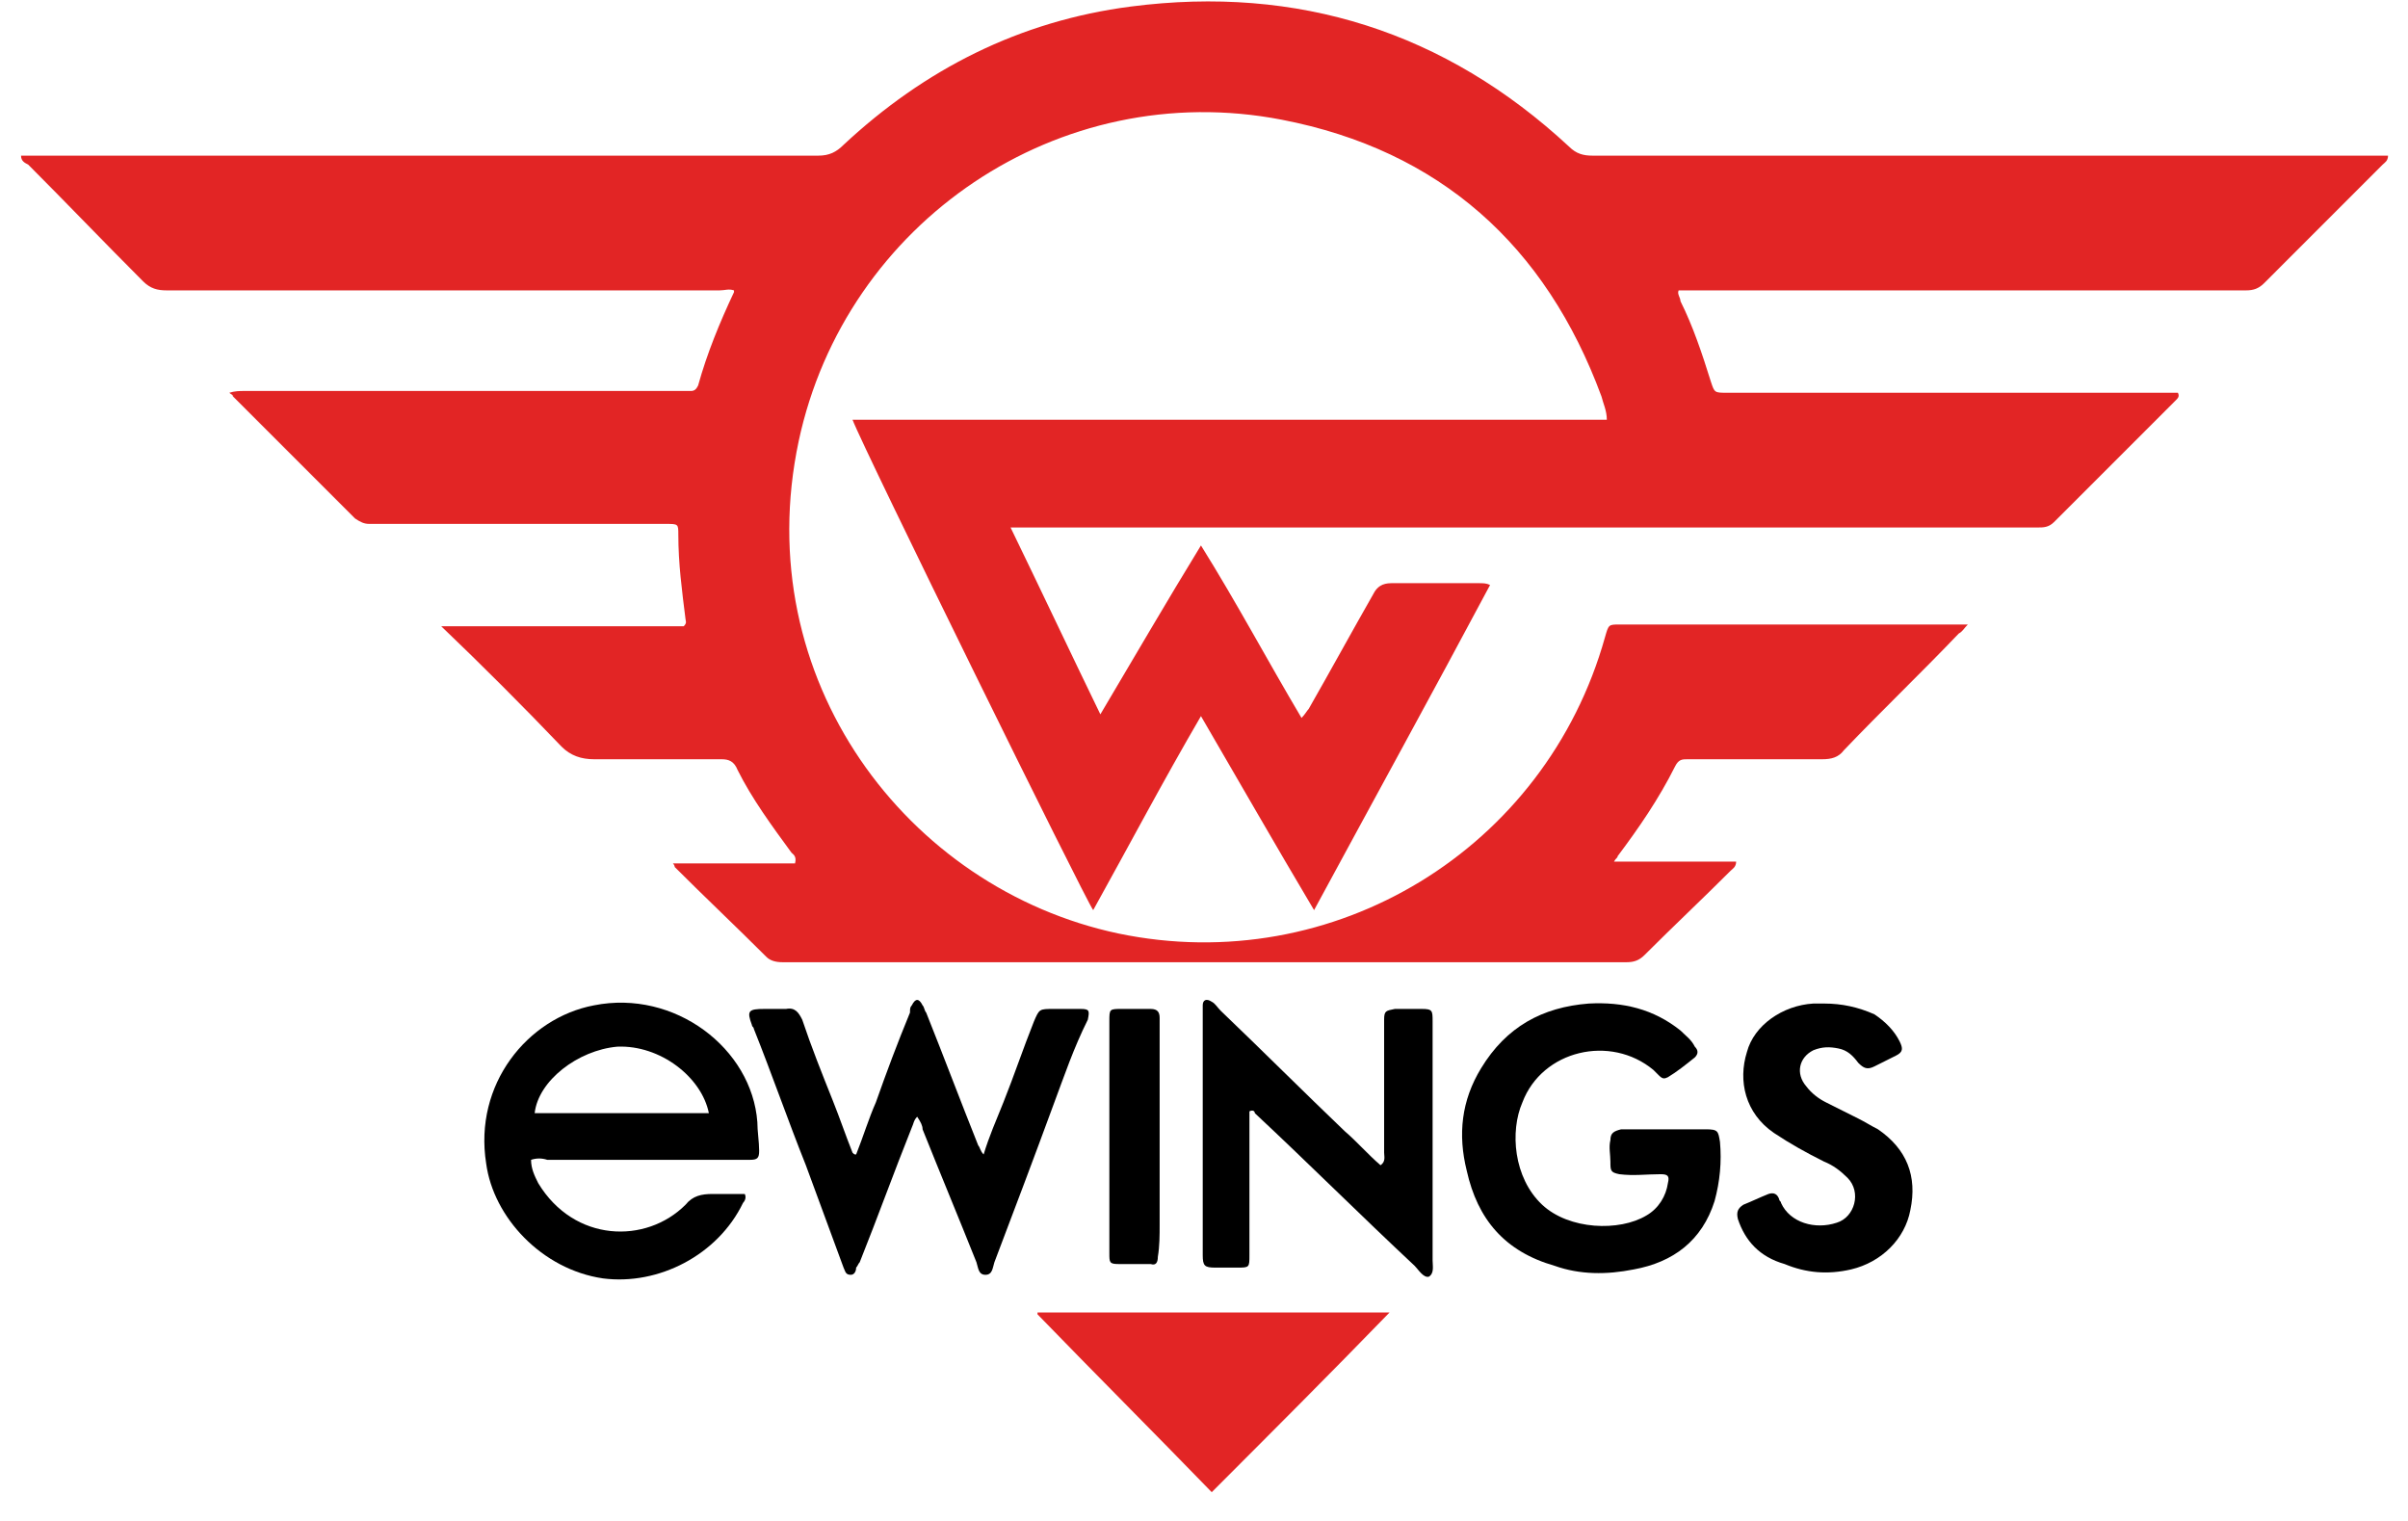
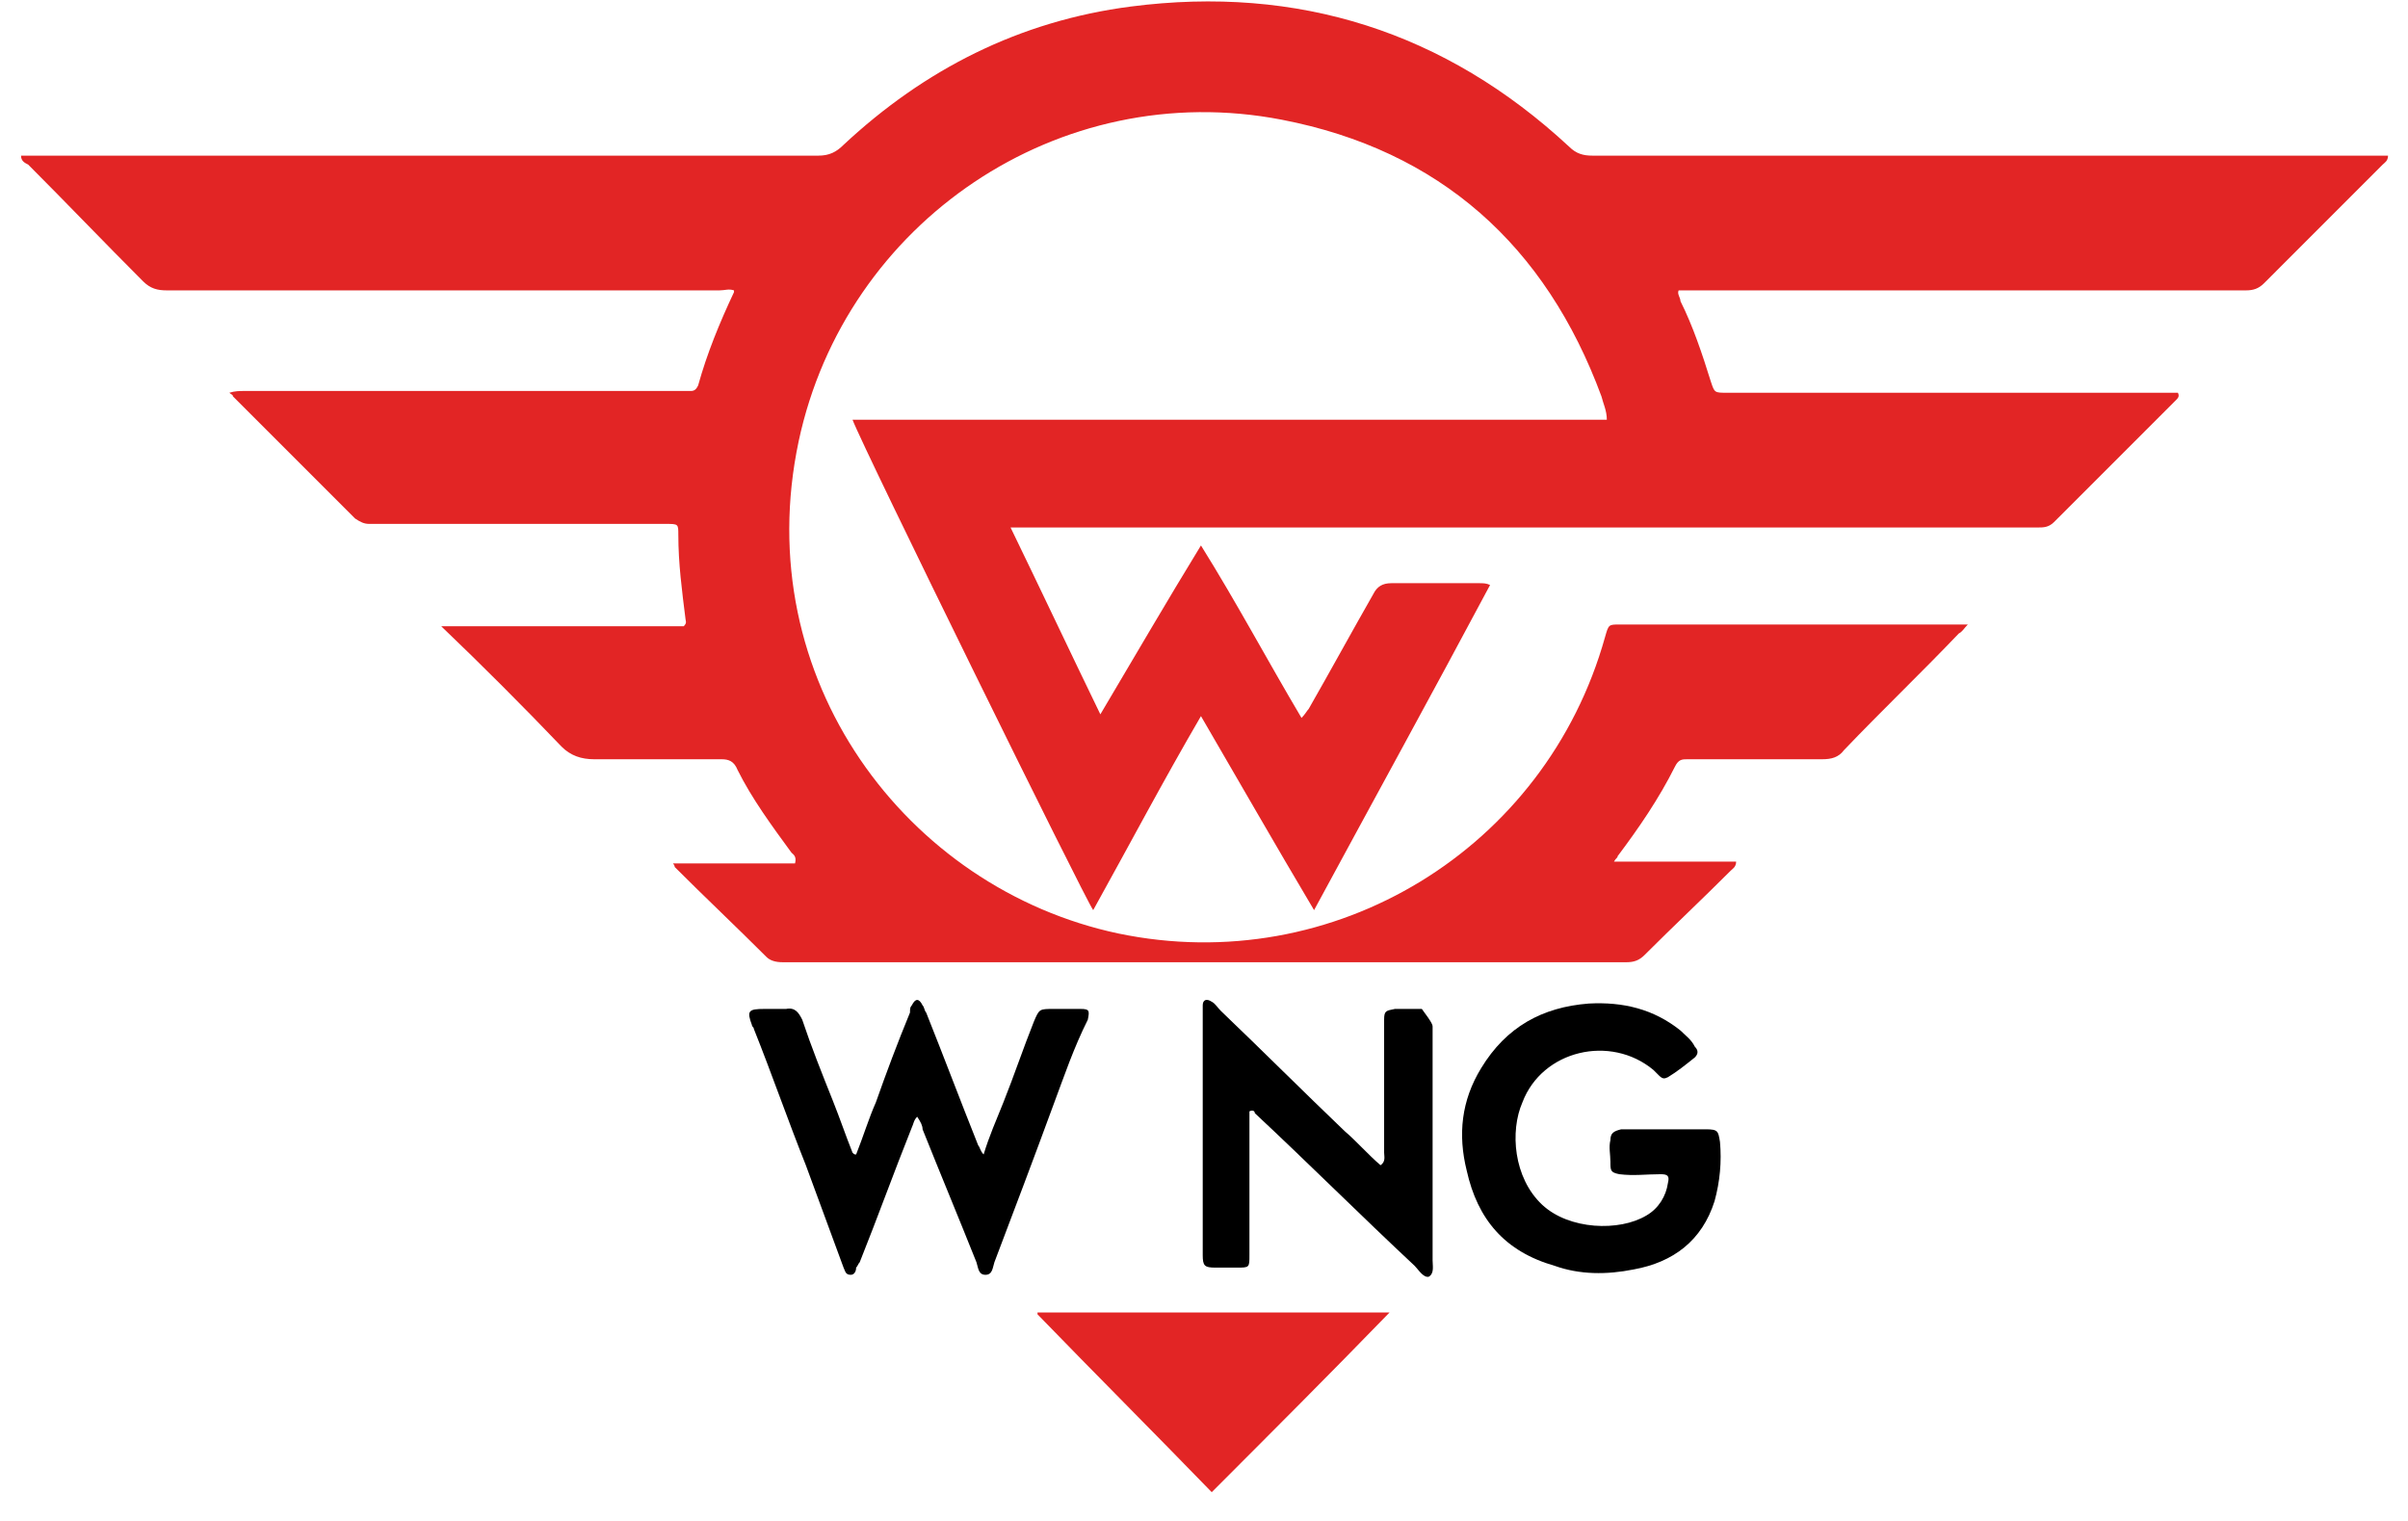
<svg xmlns="http://www.w3.org/2000/svg" width="76" height="48" viewBox="0 0 76 48" fill="none">
  <path d="M62.107 19.709C61.993 19.822 61.937 19.936 61.823 19.992C60.633 21.239 59.386 22.43 58.196 23.677C58.026 23.904 57.799 23.961 57.515 23.961C56.098 23.961 54.681 23.961 53.264 23.961C53.094 23.961 52.981 23.961 52.867 24.188C52.357 25.208 51.734 26.115 51.054 27.022C51.054 27.079 50.997 27.079 50.94 27.192C52.244 27.192 53.491 27.192 54.795 27.192C54.795 27.363 54.681 27.419 54.625 27.476C53.718 28.383 52.811 29.233 51.904 30.14C51.734 30.311 51.564 30.367 51.337 30.367C42.438 30.367 33.539 30.367 24.697 30.367C24.47 30.367 24.3 30.311 24.187 30.197C23.223 29.233 22.259 28.326 21.296 27.363C21.296 27.363 21.296 27.306 21.239 27.249H25.093C25.15 27.022 25.037 26.966 24.98 26.909C24.357 26.058 23.733 25.208 23.28 24.301C23.166 24.018 22.996 23.961 22.77 23.961C21.409 23.961 20.105 23.961 18.745 23.961C18.348 23.961 18.008 23.848 17.725 23.564C16.478 22.26 15.231 21.013 13.927 19.765H21.579C21.693 19.652 21.636 19.595 21.636 19.539C21.523 18.632 21.409 17.781 21.409 16.874C21.409 16.534 21.409 16.534 21.012 16.534C18.575 16.534 16.138 16.534 13.644 16.534C12.964 16.534 12.284 16.534 11.66 16.534C11.49 16.534 11.377 16.477 11.207 16.364C9.96 15.117 8.656 13.813 7.352 12.509C7.352 12.452 7.295 12.452 7.239 12.395C7.409 12.339 7.579 12.339 7.692 12.339C12.284 12.339 16.875 12.339 21.466 12.339C21.579 12.339 21.693 12.339 21.806 12.339C21.919 12.339 21.976 12.282 22.033 12.168C22.316 11.148 22.713 10.184 23.166 9.22C23.166 9.22 23.166 9.22 23.166 9.164C22.996 9.107 22.883 9.164 22.713 9.164C16.875 9.164 11.093 9.164 5.255 9.164C4.972 9.164 4.745 9.107 4.518 8.88C3.271 7.633 2.081 6.386 0.89 5.195C0.777 5.138 0.664 5.082 0.664 4.912C0.834 4.912 0.947 4.912 1.117 4.912C9.336 4.912 17.611 4.912 25.83 4.912C26.171 4.912 26.397 4.798 26.624 4.571C29.175 2.19 32.179 0.66 35.693 0.206C40.964 -0.474 45.612 1 49.523 4.628C49.75 4.855 49.977 4.912 50.26 4.912C58.479 4.912 66.698 4.912 74.917 4.912C75.087 4.912 75.2 4.912 75.37 4.912C75.37 5.082 75.257 5.138 75.2 5.195C73.953 6.442 72.706 7.69 71.459 8.937C71.289 9.107 71.119 9.164 70.892 9.164C68.001 9.164 65.111 9.164 62.22 9.164H53.434H52.981C52.924 9.277 53.038 9.39 53.038 9.504C53.434 10.298 53.718 11.148 54.001 12.055C54.114 12.395 54.114 12.395 54.511 12.395C58.139 12.395 61.767 12.395 65.394 12.395H68.738C68.795 12.509 68.738 12.565 68.682 12.622C67.378 13.926 66.131 15.173 64.827 16.477C64.657 16.647 64.487 16.647 64.317 16.647C62.05 16.647 59.726 16.647 57.459 16.647H32.405H31.895C32.859 18.632 33.766 20.559 34.729 22.544C35.806 20.729 36.827 18.972 37.904 17.214C39.037 19.029 40.001 20.843 41.078 22.657C41.191 22.544 41.248 22.43 41.304 22.373C41.985 21.183 42.665 19.936 43.345 18.745C43.458 18.518 43.628 18.405 43.912 18.405C44.819 18.405 45.726 18.405 46.689 18.405C46.803 18.405 46.916 18.405 47.029 18.462C45.215 21.863 43.345 25.265 41.474 28.723C40.227 26.625 39.094 24.641 37.904 22.6C36.713 24.641 35.636 26.682 34.503 28.723C34.276 28.44 27.247 14.153 26.907 13.246H50.714C50.714 12.962 50.6 12.735 50.544 12.509C48.786 7.746 45.442 4.742 40.454 3.778C33.426 2.417 26.681 7.009 25.207 13.926C23.62 21.41 28.608 28.043 35.296 29.46C42.098 30.878 48.786 26.796 50.657 20.106C50.77 19.709 50.77 19.709 51.11 19.709C54.625 19.709 58.196 19.709 61.71 19.709C61.823 19.709 61.937 19.709 62.107 19.709Z" fill="#E22525" />
-   <path d="M16.761 36.603C16.761 36.887 16.875 37.114 16.988 37.341C18.122 39.212 20.389 39.268 21.636 38.021C21.863 37.737 22.146 37.681 22.486 37.681C22.826 37.681 23.166 37.681 23.506 37.681C23.563 37.794 23.506 37.907 23.45 37.964C22.656 39.608 20.786 40.572 19.029 40.345C17.101 40.062 15.571 38.418 15.344 36.717C14.947 34.222 16.648 32.125 18.745 31.728C21.296 31.218 23.733 33.089 23.903 35.413C23.903 35.696 23.96 36.037 23.96 36.32C23.96 36.547 23.903 36.603 23.677 36.603C23.563 36.603 23.506 36.603 23.393 36.603C21.352 36.603 19.312 36.603 17.271 36.603C17.101 36.547 16.931 36.547 16.761 36.603ZM16.875 35.13H22.373C22.146 33.996 20.842 32.975 19.482 33.032C18.235 33.145 16.988 34.109 16.875 35.13Z" fill="black" />
  <path d="M27.021 36.434C27.247 35.867 27.417 35.3 27.644 34.789C27.984 33.826 28.324 32.919 28.721 31.955C28.721 31.841 28.721 31.785 28.778 31.728C28.891 31.501 29.005 31.501 29.118 31.728C29.175 31.785 29.175 31.898 29.231 31.955C29.798 33.372 30.308 34.733 30.875 36.15C30.932 36.207 30.932 36.32 31.045 36.434C31.215 35.867 31.442 35.356 31.669 34.789C32.009 33.939 32.292 33.089 32.632 32.238C32.802 31.841 32.802 31.841 33.256 31.841C33.539 31.841 33.822 31.841 34.106 31.841C34.389 31.841 34.389 31.898 34.333 32.181C33.879 33.089 33.596 33.939 33.256 34.846C32.632 36.547 32.009 38.191 31.385 39.835C31.328 40.005 31.328 40.232 31.102 40.232C30.875 40.232 30.875 40.005 30.818 39.835C30.252 38.418 29.685 37.057 29.118 35.64C29.118 35.526 29.061 35.413 28.948 35.243C28.834 35.356 28.834 35.47 28.778 35.583C28.211 37 27.701 38.418 27.134 39.835C27.077 39.892 27.077 39.949 27.021 40.005C27.021 40.119 26.964 40.232 26.851 40.232C26.681 40.232 26.681 40.119 26.624 40.005C26.227 38.928 25.83 37.851 25.434 36.774C24.867 35.356 24.357 33.882 23.79 32.465C23.79 32.408 23.733 32.408 23.733 32.352C23.563 31.898 23.62 31.841 24.13 31.841C24.357 31.841 24.583 31.841 24.81 31.841C25.093 31.785 25.207 31.955 25.32 32.181C25.604 33.032 25.944 33.882 26.284 34.733C26.511 35.3 26.681 35.81 26.907 36.377C26.964 36.434 26.964 36.434 27.021 36.434Z" fill="black" />
-   <path d="M39.434 35.073C39.434 35.186 39.434 35.3 39.434 35.47C39.434 36.83 39.434 38.248 39.434 39.608C39.434 40.005 39.434 40.005 39.037 40.005C38.81 40.005 38.584 40.005 38.357 40.005C38.017 40.005 37.96 39.949 37.96 39.608C37.96 38.588 37.96 37.567 37.96 36.49C37.96 35.073 37.96 33.599 37.96 32.181C37.96 32.011 37.96 31.898 37.96 31.728C37.96 31.558 38.074 31.501 38.244 31.614C38.357 31.671 38.414 31.785 38.527 31.898C39.831 33.145 41.134 34.449 42.438 35.696C42.835 36.037 43.175 36.434 43.572 36.774C43.742 36.66 43.685 36.49 43.685 36.377C43.685 35.073 43.685 33.769 43.685 32.522C43.685 32.408 43.685 32.295 43.685 32.181C43.685 31.898 43.742 31.898 44.025 31.841C44.309 31.841 44.592 31.841 44.875 31.841C45.215 31.841 45.215 31.898 45.215 32.238C45.215 32.295 45.215 32.352 45.215 32.408C45.215 34.846 45.215 37.284 45.215 39.778C45.215 39.949 45.272 40.175 45.102 40.289C44.932 40.345 44.762 40.062 44.649 39.949C42.948 38.361 41.304 36.717 39.604 35.13C39.604 35.073 39.547 35.016 39.434 35.073Z" fill="black" />
+   <path d="M39.434 35.073C39.434 35.186 39.434 35.3 39.434 35.47C39.434 36.83 39.434 38.248 39.434 39.608C39.434 40.005 39.434 40.005 39.037 40.005C38.81 40.005 38.584 40.005 38.357 40.005C38.017 40.005 37.96 39.949 37.96 39.608C37.96 38.588 37.96 37.567 37.96 36.49C37.96 35.073 37.96 33.599 37.96 32.181C37.96 32.011 37.96 31.898 37.96 31.728C37.96 31.558 38.074 31.501 38.244 31.614C38.357 31.671 38.414 31.785 38.527 31.898C39.831 33.145 41.134 34.449 42.438 35.696C42.835 36.037 43.175 36.434 43.572 36.774C43.742 36.66 43.685 36.49 43.685 36.377C43.685 35.073 43.685 33.769 43.685 32.522C43.685 32.408 43.685 32.295 43.685 32.181C43.685 31.898 43.742 31.898 44.025 31.841C44.309 31.841 44.592 31.841 44.875 31.841C45.215 32.295 45.215 32.352 45.215 32.408C45.215 34.846 45.215 37.284 45.215 39.778C45.215 39.949 45.272 40.175 45.102 40.289C44.932 40.345 44.762 40.062 44.649 39.949C42.948 38.361 41.304 36.717 39.604 35.13C39.604 35.073 39.547 35.016 39.434 35.073Z" fill="black" />
  <path d="M52.584 35.64C53.038 35.64 53.434 35.64 53.831 35.64C54.228 35.64 54.228 35.697 54.285 36.037C54.341 36.66 54.285 37.284 54.114 37.907C53.718 39.155 52.811 39.835 51.564 40.062C50.714 40.232 49.863 40.232 49.07 39.949C47.483 39.495 46.633 38.474 46.292 36.944C46.009 35.81 46.122 34.733 46.746 33.712C47.539 32.408 48.673 31.785 50.147 31.671C51.224 31.614 52.187 31.841 53.038 32.522C53.208 32.692 53.378 32.805 53.491 33.032C53.604 33.145 53.604 33.259 53.491 33.372C53.208 33.599 52.924 33.826 52.641 33.996C52.527 34.052 52.471 34.052 52.357 33.939C52.301 33.882 52.244 33.826 52.187 33.769C50.827 32.635 48.673 33.145 48.05 34.789C47.653 35.697 47.766 37.17 48.673 38.021C49.523 38.815 51.11 38.871 51.961 38.361C52.357 38.134 52.584 37.737 52.641 37.341C52.697 37.114 52.641 37.057 52.414 37.057C51.961 37.057 51.564 37.114 51.11 37.057C50.827 37 50.827 36.944 50.827 36.66C50.827 36.434 50.77 36.207 50.827 35.98C50.827 35.753 50.94 35.697 51.167 35.64C51.62 35.64 52.131 35.64 52.584 35.64Z" fill="black" />
  <path d="M32.745 41.422H43.855C41.985 43.35 40.114 45.221 38.244 47.092C36.43 45.221 34.559 43.35 32.745 41.479C32.745 41.422 32.745 41.422 32.745 41.422Z" fill="#E22525" />
-   <path d="M57.572 31.671C58.139 31.671 58.649 31.785 59.159 32.011C59.499 32.238 59.783 32.522 59.953 32.862C60.066 33.089 60.066 33.202 59.839 33.315C59.612 33.429 59.386 33.542 59.159 33.655C58.932 33.769 58.819 33.712 58.649 33.542C58.479 33.315 58.309 33.145 58.025 33.089C57.742 33.032 57.515 33.032 57.232 33.145C56.778 33.372 56.665 33.882 57.005 34.279C57.175 34.506 57.402 34.676 57.629 34.789C57.969 34.959 58.309 35.13 58.649 35.3C58.876 35.413 59.046 35.526 59.272 35.64C60.179 36.263 60.519 37.114 60.293 38.191C60.123 39.098 59.386 39.835 58.422 40.062C57.685 40.232 57.005 40.175 56.325 39.892C55.531 39.665 55.078 39.155 54.851 38.474C54.795 38.248 54.851 38.134 55.021 38.021C55.305 37.907 55.531 37.794 55.815 37.681C55.985 37.624 56.098 37.681 56.155 37.851C56.155 37.907 56.212 37.907 56.212 37.964C56.495 38.588 57.289 38.815 57.969 38.588C58.536 38.418 58.762 37.624 58.309 37.17C58.082 36.944 57.855 36.774 57.572 36.66C57.005 36.377 56.495 36.093 55.985 35.753C55.078 35.13 54.851 34.109 55.135 33.202C55.361 32.352 56.268 31.728 57.232 31.671C57.345 31.671 57.459 31.671 57.572 31.671Z" fill="black" />
-   <path d="M35.013 35.867C35.013 34.676 35.013 33.429 35.013 32.238C35.013 31.841 35.013 31.841 35.41 31.841C35.693 31.841 36.033 31.841 36.316 31.841C36.543 31.841 36.6 31.955 36.6 32.125C36.6 32.238 36.6 32.352 36.6 32.465C36.6 34.506 36.6 36.603 36.6 38.645C36.6 38.985 36.6 39.325 36.543 39.665C36.543 39.835 36.486 39.949 36.316 39.892C35.976 39.892 35.636 39.892 35.296 39.892C35.013 39.892 35.013 39.835 35.013 39.552C35.013 39.041 35.013 38.474 35.013 37.964C35.013 37.284 35.013 36.603 35.013 35.867Z" fill="black" />
</svg>